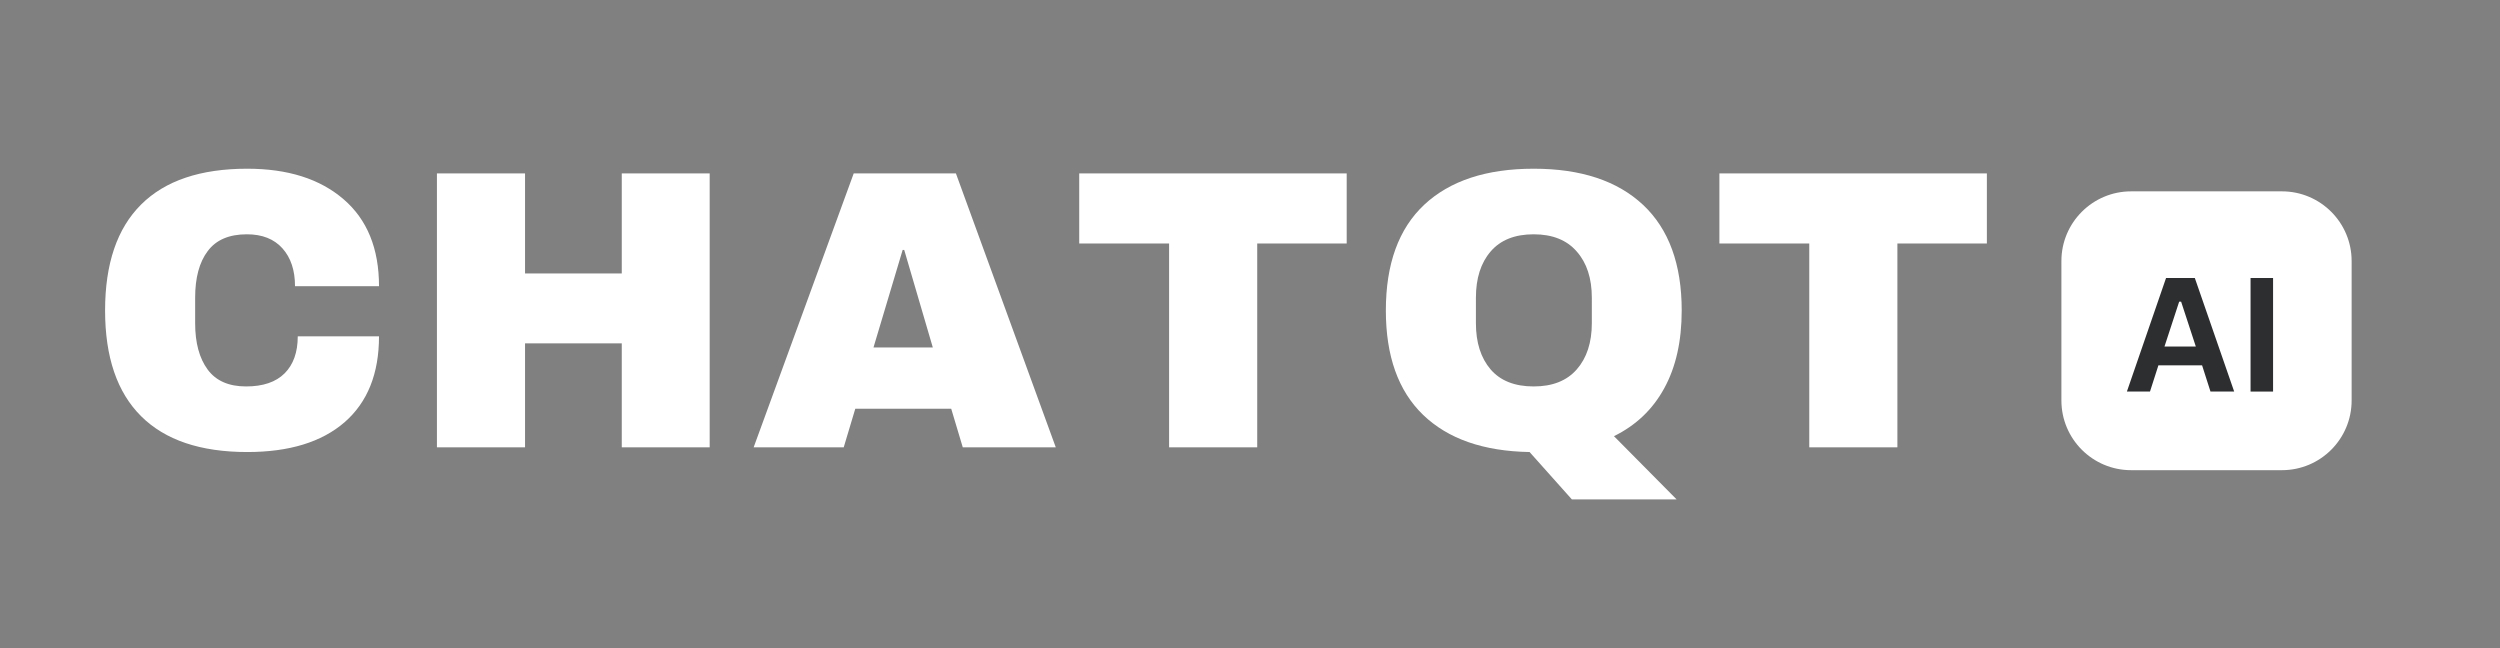
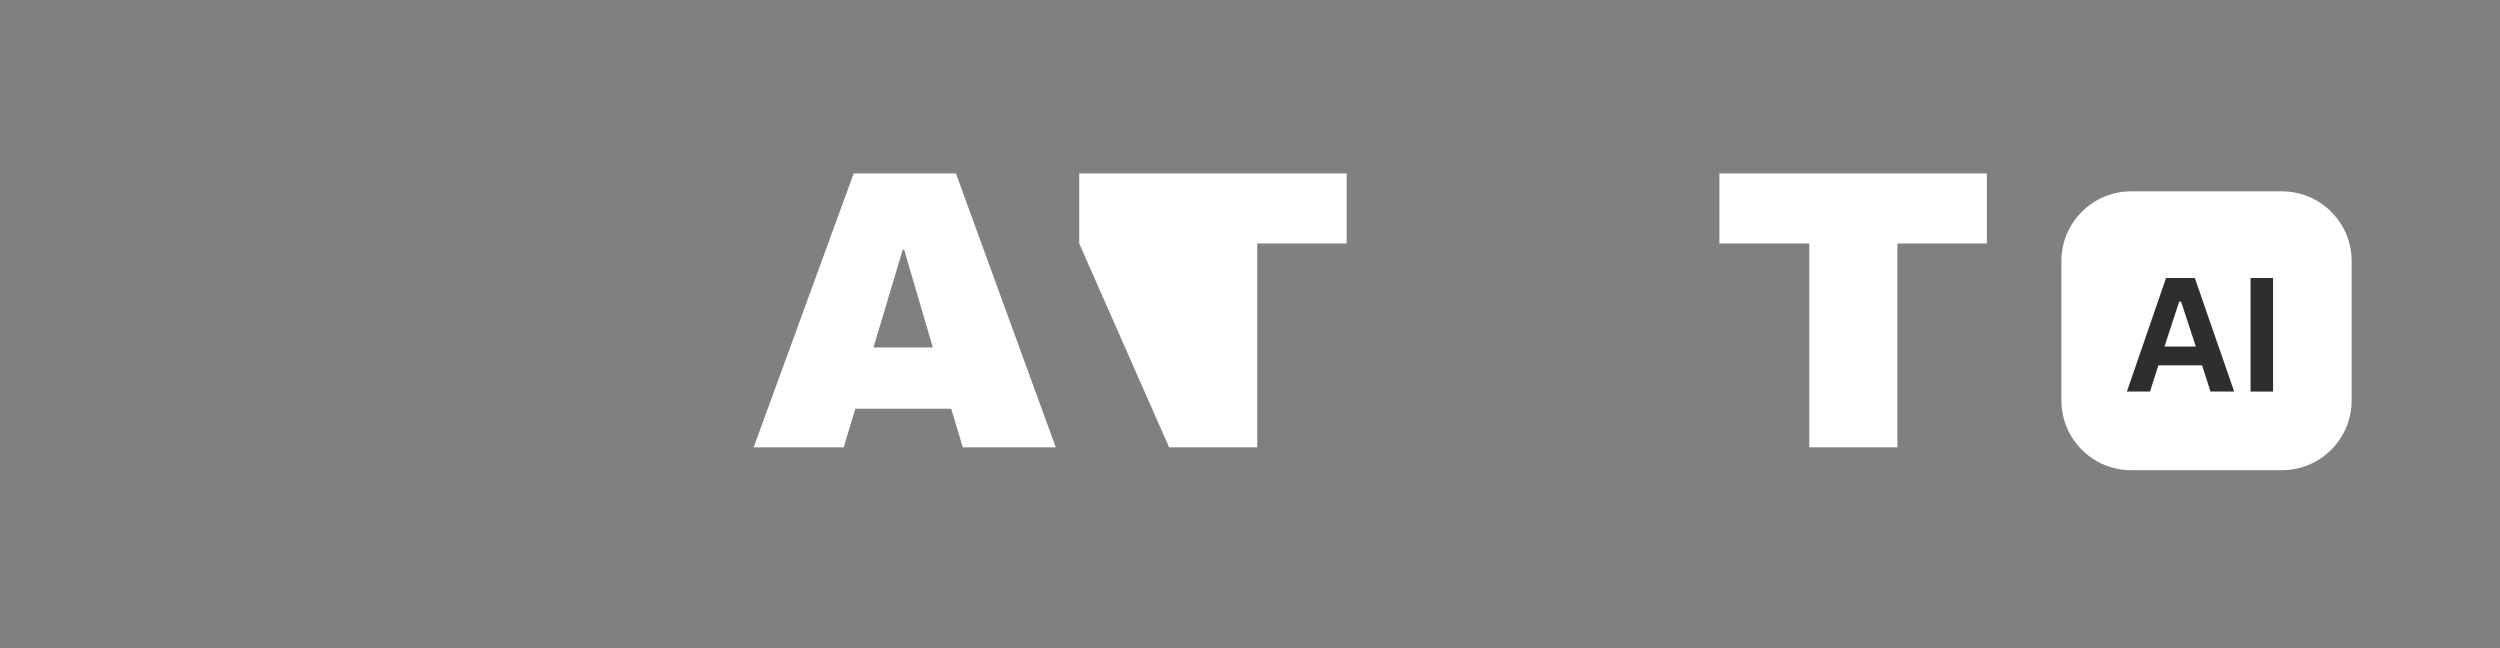
<svg xmlns="http://www.w3.org/2000/svg" width="266" zoomAndPan="magnify" viewBox="0 0 199.5 51.75" height="69" preserveAspectRatio="xMidYMid meet" version="1.0">
  <rect x="0" y="0" width="199.5" height="51.75" fill="#808080" stroke="none" />
  <defs>
    <g />
  </defs>
  <g fill="#ffffff" fill-opacity="1">
    <g transform="translate(6.964, 35.697)">
      <g>
-         <path d="M 12.766 -22.234 C 16.004 -22.234 18.566 -21.422 20.453 -19.797 C 22.336 -18.18 23.281 -15.867 23.281 -12.859 L 16.578 -12.859 C 16.578 -14.129 16.242 -15.133 15.578 -15.875 C 14.91 -16.625 13.961 -17 12.734 -17 C 11.316 -17 10.273 -16.551 9.609 -15.656 C 8.941 -14.77 8.609 -13.531 8.609 -11.938 L 8.609 -9.906 C 8.609 -8.344 8.941 -7.109 9.609 -6.203 C 10.273 -5.305 11.297 -4.859 12.672 -4.859 C 14.023 -4.859 15.051 -5.207 15.75 -5.906 C 16.445 -6.602 16.797 -7.586 16.797 -8.859 L 23.281 -8.859 C 23.281 -5.879 22.363 -3.594 20.531 -2 C 18.695 -0.414 16.109 0.375 12.766 0.375 C 9.035 0.375 6.211 -0.578 4.297 -2.484 C 2.379 -4.391 1.422 -7.203 1.422 -10.922 C 1.422 -14.648 2.379 -17.469 4.297 -19.375 C 6.211 -21.281 9.035 -22.234 12.766 -22.234 Z M 12.766 -22.234 " />
-       </g>
+         </g>
    </g>
  </g>
  <g fill="#ffffff" fill-opacity="1">
    <g transform="translate(32.523, 35.697)">
      <g>
-         <path d="M 17.094 0 L 17.094 -8.297 L 9.375 -8.297 L 9.375 0 L 2.344 0 L 2.344 -21.859 L 9.375 -21.859 L 9.375 -13.875 L 17.094 -13.875 L 17.094 -21.859 L 24.109 -21.859 L 24.109 0 Z M 17.094 0 " />
-       </g>
+         </g>
    </g>
  </g>
  <g fill="#ffffff" fill-opacity="1">
    <g transform="translate(59.829, 35.697)">
      <g>
        <path d="M 17 0 L 16.078 -3.078 L 8.422 -3.078 L 7.5 0 L 0.312 0 L 8.297 -21.859 L 16.453 -21.859 L 24.422 0 Z M 9.875 -7.969 L 14.609 -7.969 L 12.328 -15.75 L 12.203 -15.75 Z M 9.875 -7.969 " />
      </g>
    </g>
  </g>
  <g fill="#ffffff" fill-opacity="1">
    <g transform="translate(85.388, 35.697)">
      <g>
-         <path d="M 14.938 -16.266 L 14.938 0 L 7.906 0 L 7.906 -16.266 L 0.734 -16.266 L 0.734 -21.859 L 22.078 -21.859 L 22.078 -16.266 Z M 14.938 -16.266 " />
+         <path d="M 14.938 -16.266 L 14.938 0 L 7.906 0 L 0.734 -16.266 L 0.734 -21.859 L 22.078 -21.859 L 22.078 -16.266 Z M 14.938 -16.266 " />
      </g>
    </g>
  </g>
  <g fill="#ffffff" fill-opacity="1">
    <g transform="translate(109.169, 35.697)">
      <g>
-         <path d="M 1.422 -10.922 C 1.422 -14.629 2.441 -17.441 4.484 -19.359 C 6.535 -21.273 9.445 -22.234 13.219 -22.234 C 16.988 -22.234 19.898 -21.27 21.953 -19.344 C 24.004 -17.414 25.031 -14.609 25.031 -10.922 C 25.031 -8.473 24.566 -6.406 23.641 -4.719 C 22.723 -3.031 21.383 -1.754 19.625 -0.891 L 24.625 4.156 L 16.266 4.156 L 12.891 0.375 C 9.211 0.312 6.379 -0.676 4.391 -2.594 C 2.41 -4.508 1.422 -7.285 1.422 -10.922 Z M 17.859 -11.938 C 17.859 -13.488 17.457 -14.719 16.656 -15.625 C 15.863 -16.539 14.719 -17 13.219 -17 C 11.707 -17 10.562 -16.539 9.781 -15.625 C 9 -14.719 8.609 -13.488 8.609 -11.938 L 8.609 -9.906 C 8.609 -8.363 9 -7.133 9.781 -6.219 C 10.562 -5.312 11.707 -4.859 13.219 -4.859 C 14.719 -4.859 15.863 -5.312 16.656 -6.219 C 17.457 -7.133 17.859 -8.363 17.859 -9.906 Z M 17.859 -11.938 " />
-       </g>
+         </g>
    </g>
  </g>
  <g fill="#ffffff" fill-opacity="1">
    <g transform="translate(136.474, 35.697)">
      <g>
        <path d="M 14.938 -16.266 L 14.938 0 L 7.906 0 L 7.906 -16.266 L 0.734 -16.266 L 0.734 -21.859 L 22.078 -21.859 L 22.078 -16.266 Z M 14.938 -16.266 " />
      </g>
    </g>
  </g>
  <path fill="#ffffff" d="M 170.062 15.27 L 182.098 15.27 C 185.172 15.27 187.66 17.762 187.66 20.832 L 187.66 31.957 C 187.66 35.031 185.172 37.52 182.098 37.52 L 170.062 37.52 C 166.992 37.52 164.5 35.031 164.5 31.957 L 164.5 20.832 C 164.5 17.762 166.992 15.27 170.062 15.27 Z M 170.062 15.27 " fill-opacity="1" fill-rule="nonzero" />
  <g fill="#2d2e30" fill-opacity="1">
    <g transform="translate(169.585, 31.247)">
      <g>
        <path d="M 8.703 0 L 6.812 0 L 6.141 -2.094 L 2.656 -2.094 L 1.984 0 L 0.141 0 L 3.266 -9.062 L 5.562 -9.062 Z M 4.312 -7.172 L 3.141 -3.594 L 5.641 -3.594 L 4.469 -7.172 Z M 4.312 -7.172 " />
      </g>
    </g>
  </g>
  <g fill="#2d2e30" fill-opacity="1">
    <g transform="translate(178.422, 31.247)">
      <g>
        <path d="M 2.969 0 L 1.172 0 L 1.172 -9.062 L 2.969 -9.062 Z M 2.969 0 " />
      </g>
    </g>
  </g>
</svg>